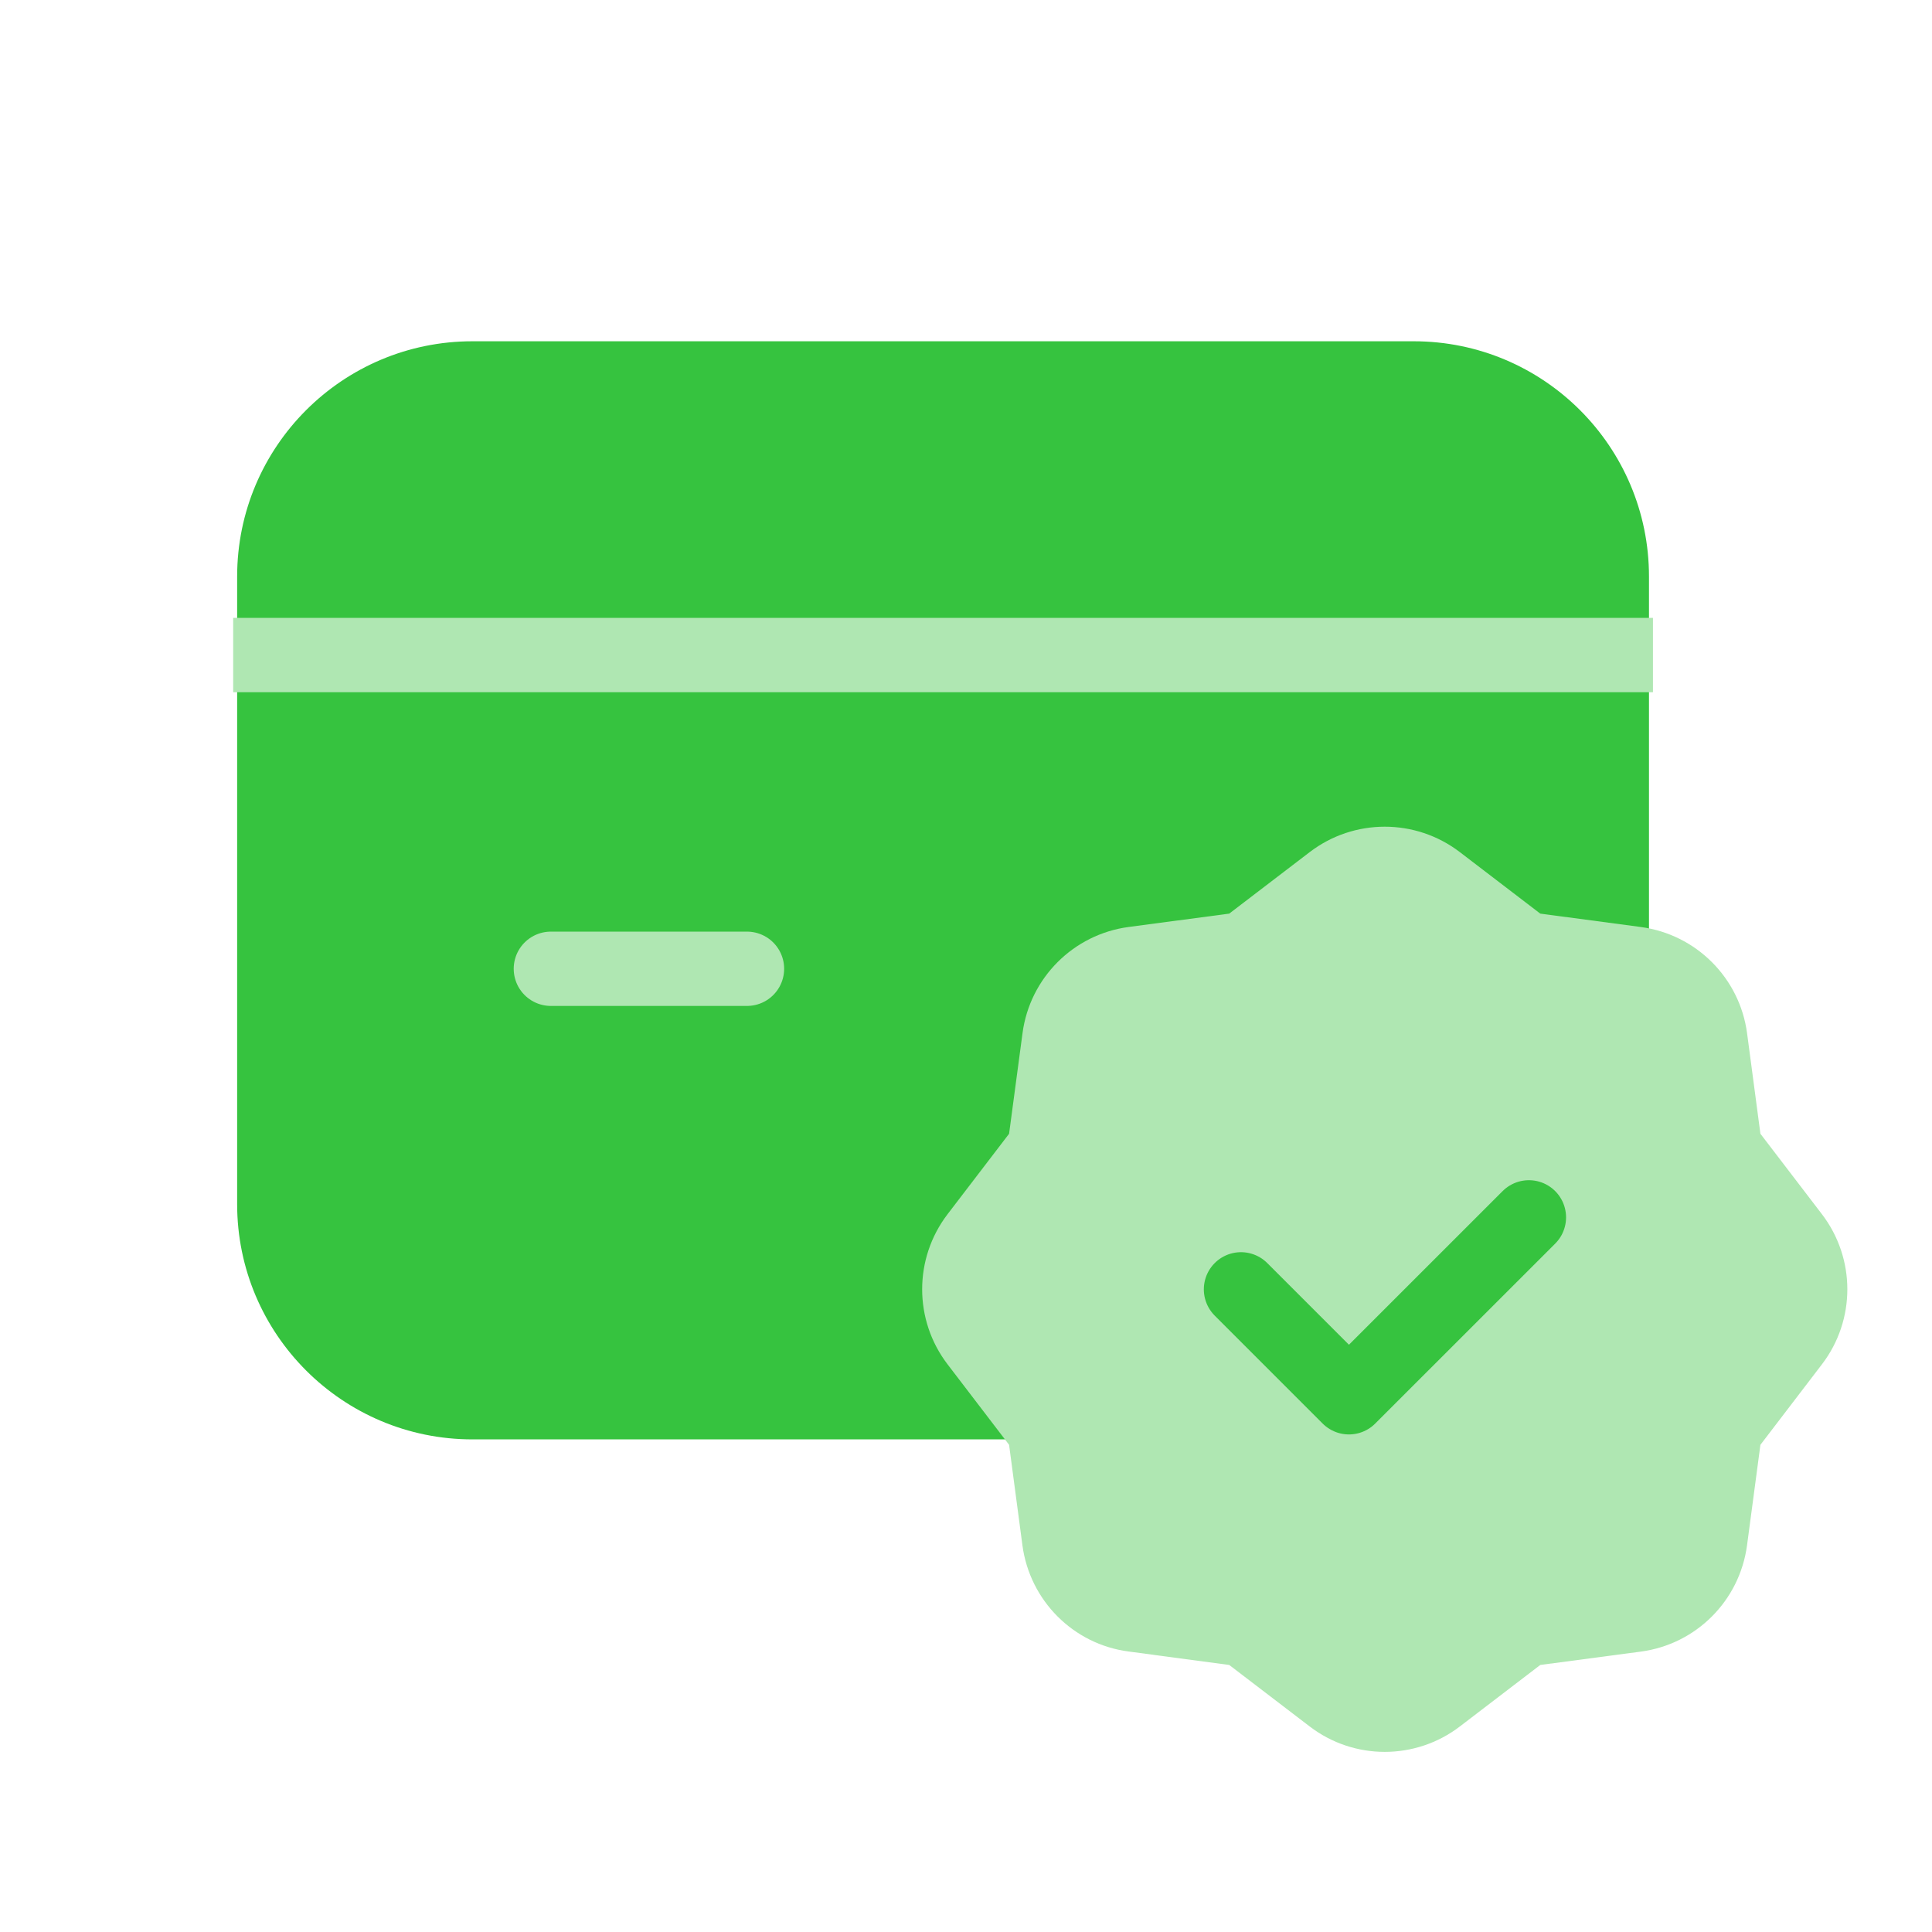
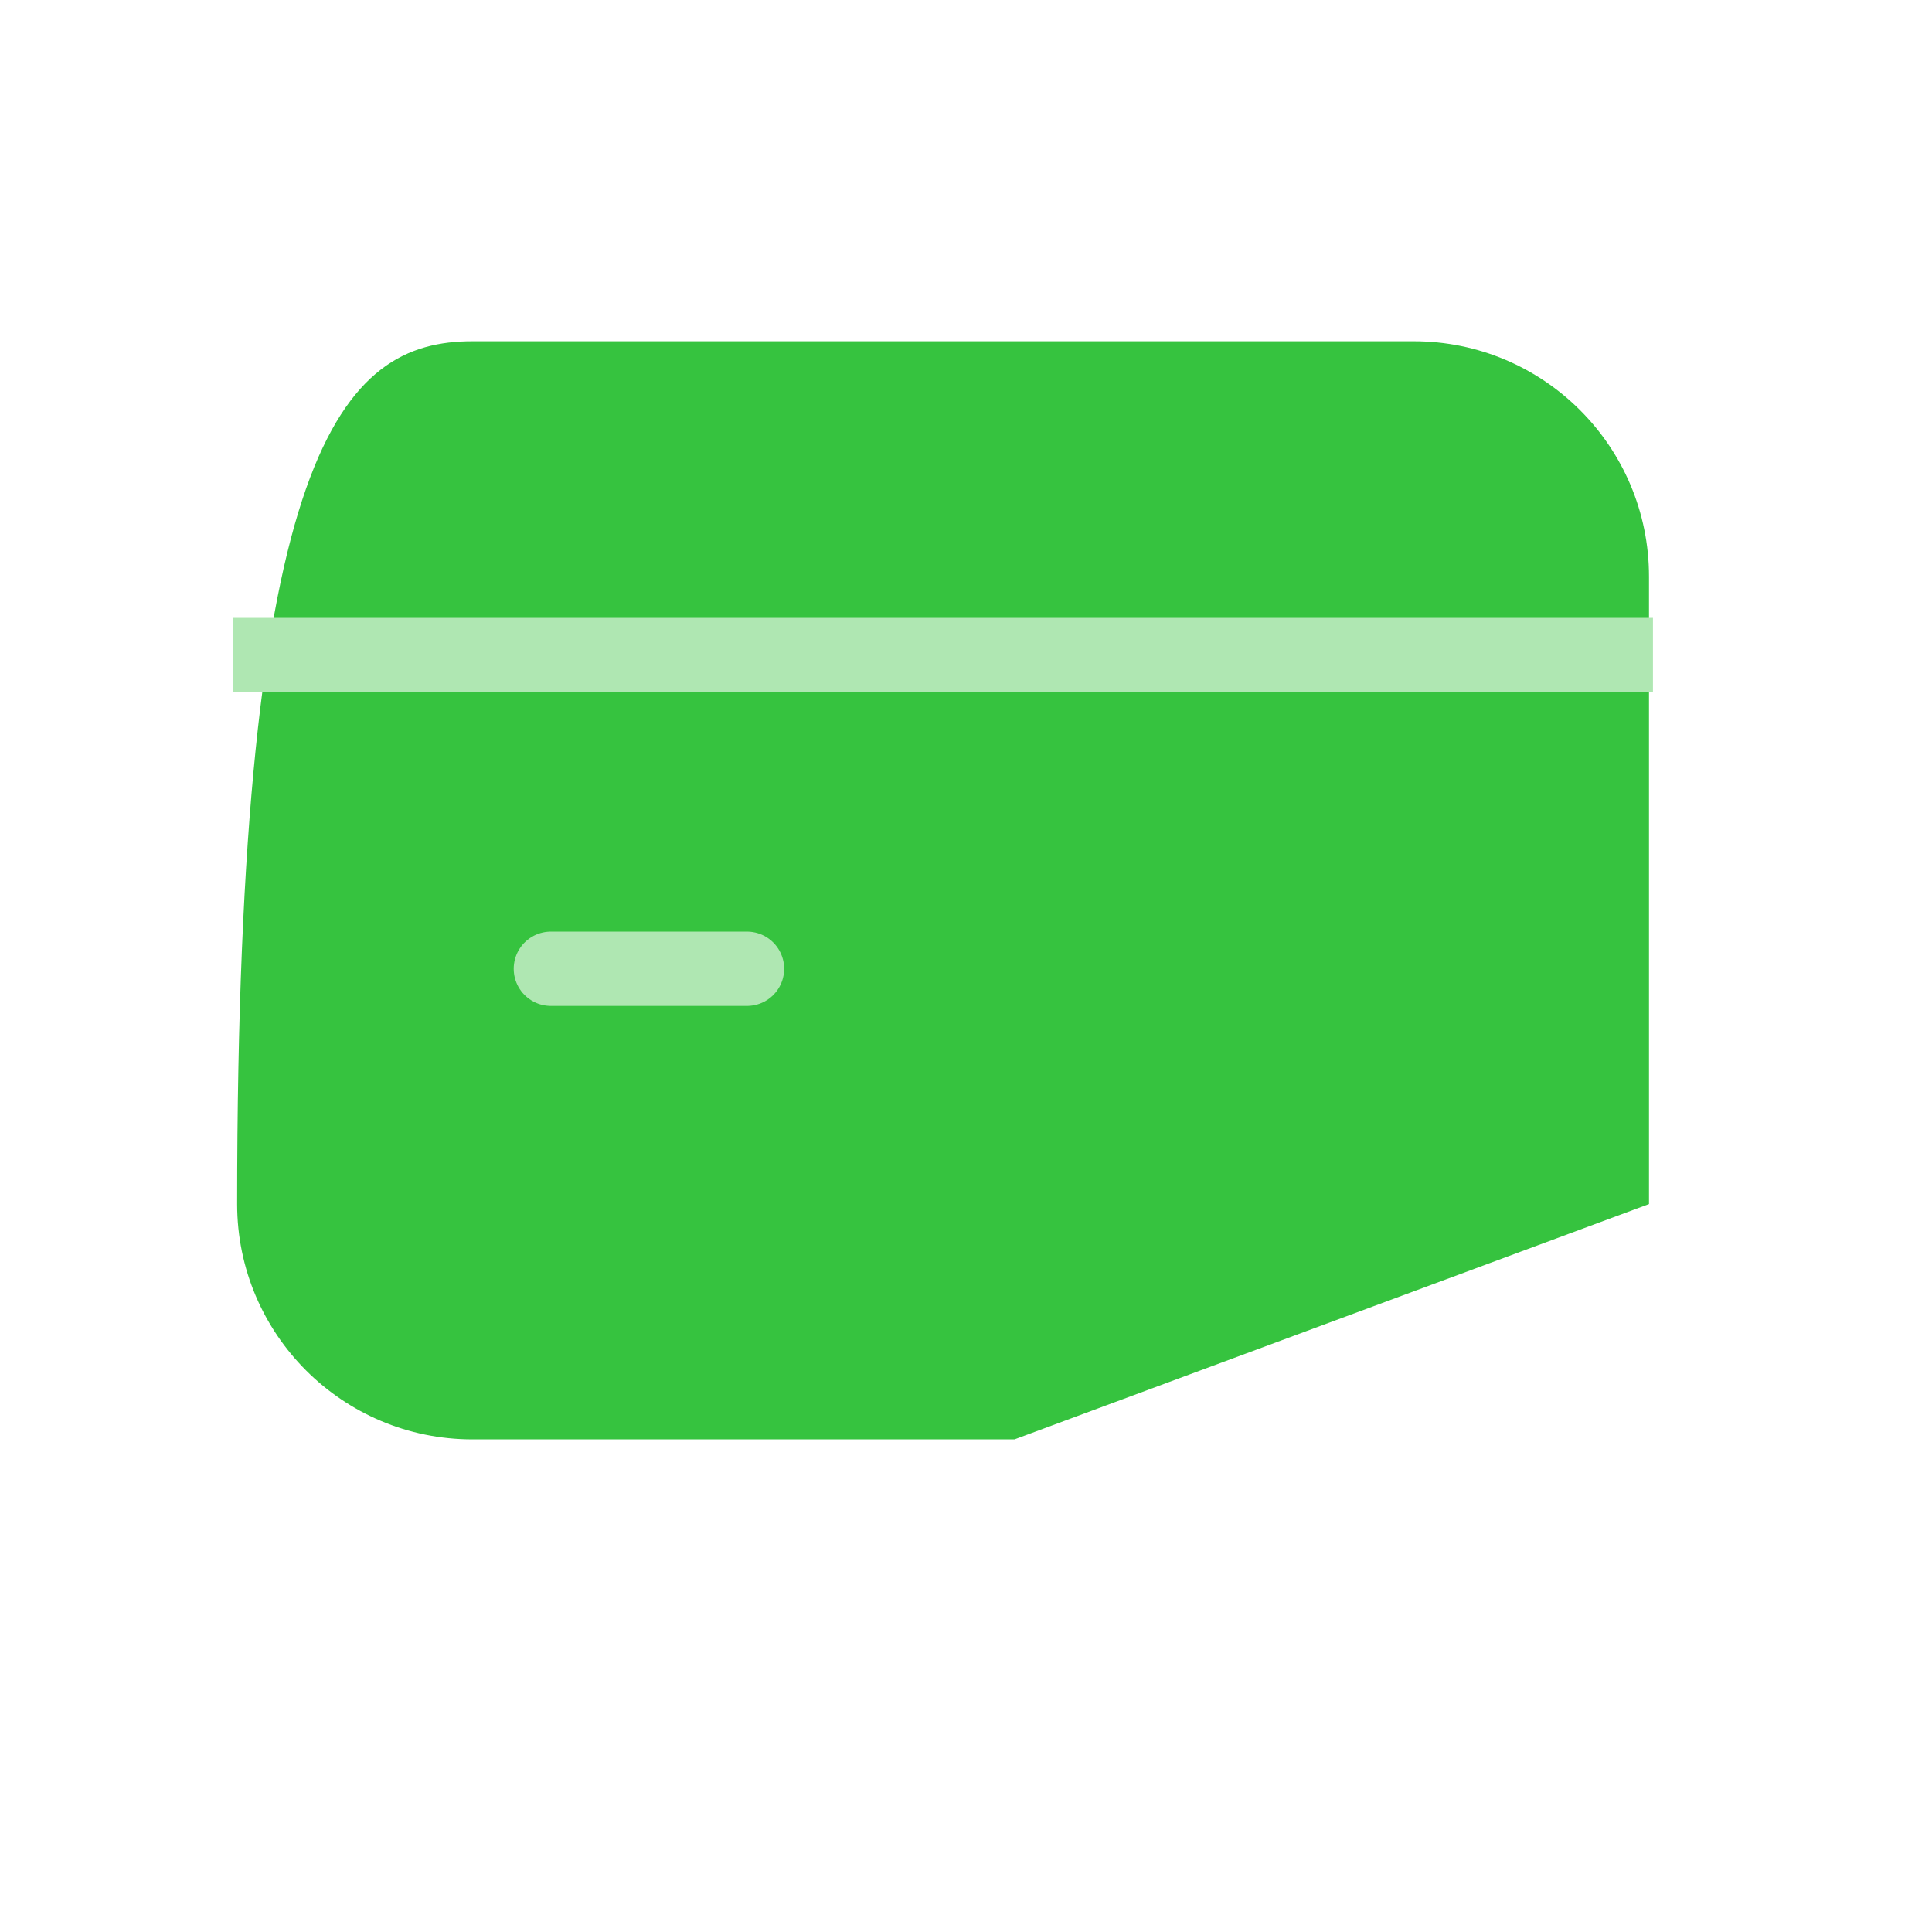
<svg xmlns="http://www.w3.org/2000/svg" width="39" height="39" viewBox="0 0 39 39" fill="none">
-   <path fill-rule="evenodd" clip-rule="evenodd" d="M20.479 29.056H9.537C6.914 29.056 4.787 26.929 4.787 24.306V11.639C4.787 9.016 6.914 6.889 9.537 6.889H28.537C31.161 6.889 33.287 9.016 33.287 11.639V24.306" fill="#36C33F" />
+   <path fill-rule="evenodd" clip-rule="evenodd" d="M20.479 29.056H9.537C6.914 29.056 4.787 26.929 4.787 24.306C4.787 9.016 6.914 6.889 9.537 6.889H28.537C31.161 6.889 33.287 9.016 33.287 11.639V24.306" fill="#36C33F" />
  <path d="M5.457 13.223H32.617" stroke="#AFE7B2" stroke-width="1.5" stroke-linecap="square" stroke-linejoin="round" />
  <path d="M15.079 19.556H11.12" stroke="#AFE7B2" stroke-width="1.5" stroke-linecap="round" stroke-linejoin="round" />
-   <path fill-rule="evenodd" clip-rule="evenodd" d="M20.639 31.194L20.37 29.168C20.37 29.168 20.37 29.168 20.37 29.166L19.128 27.541C18.444 26.647 18.444 25.405 19.128 24.51L20.37 22.886C20.37 22.886 20.37 22.886 20.37 22.884L20.641 20.855C20.79 19.739 21.668 18.861 22.785 18.712L24.811 18.443C24.811 18.443 24.811 18.443 24.813 18.443L26.438 17.201C27.332 16.517 28.574 16.517 29.469 17.201L31.093 18.443C31.093 18.443 31.093 18.443 31.095 18.443L33.123 18.713C34.24 18.863 35.118 19.741 35.267 20.857L35.536 22.884C35.536 22.884 35.536 22.884 35.536 22.886L36.778 24.51C37.462 25.405 37.462 26.647 36.778 27.541L35.536 29.166C35.536 29.166 35.536 29.166 35.536 29.168L35.266 31.196C35.116 32.313 34.239 33.191 33.122 33.34L31.095 33.609C31.095 33.609 31.095 33.609 31.093 33.609L29.469 34.851C28.574 35.535 27.332 35.535 26.438 34.851L24.813 33.609C24.813 33.609 24.813 33.609 24.811 33.609L22.783 33.338C21.668 33.193 20.788 32.311 20.639 31.194Z" fill="#AFE7B2" />
-   <path d="M30.863 24.574L27.23 28.206L25.051 26.027" stroke="#36C33F" stroke-width="1.5" stroke-linecap="round" stroke-linejoin="round" />
</svg>